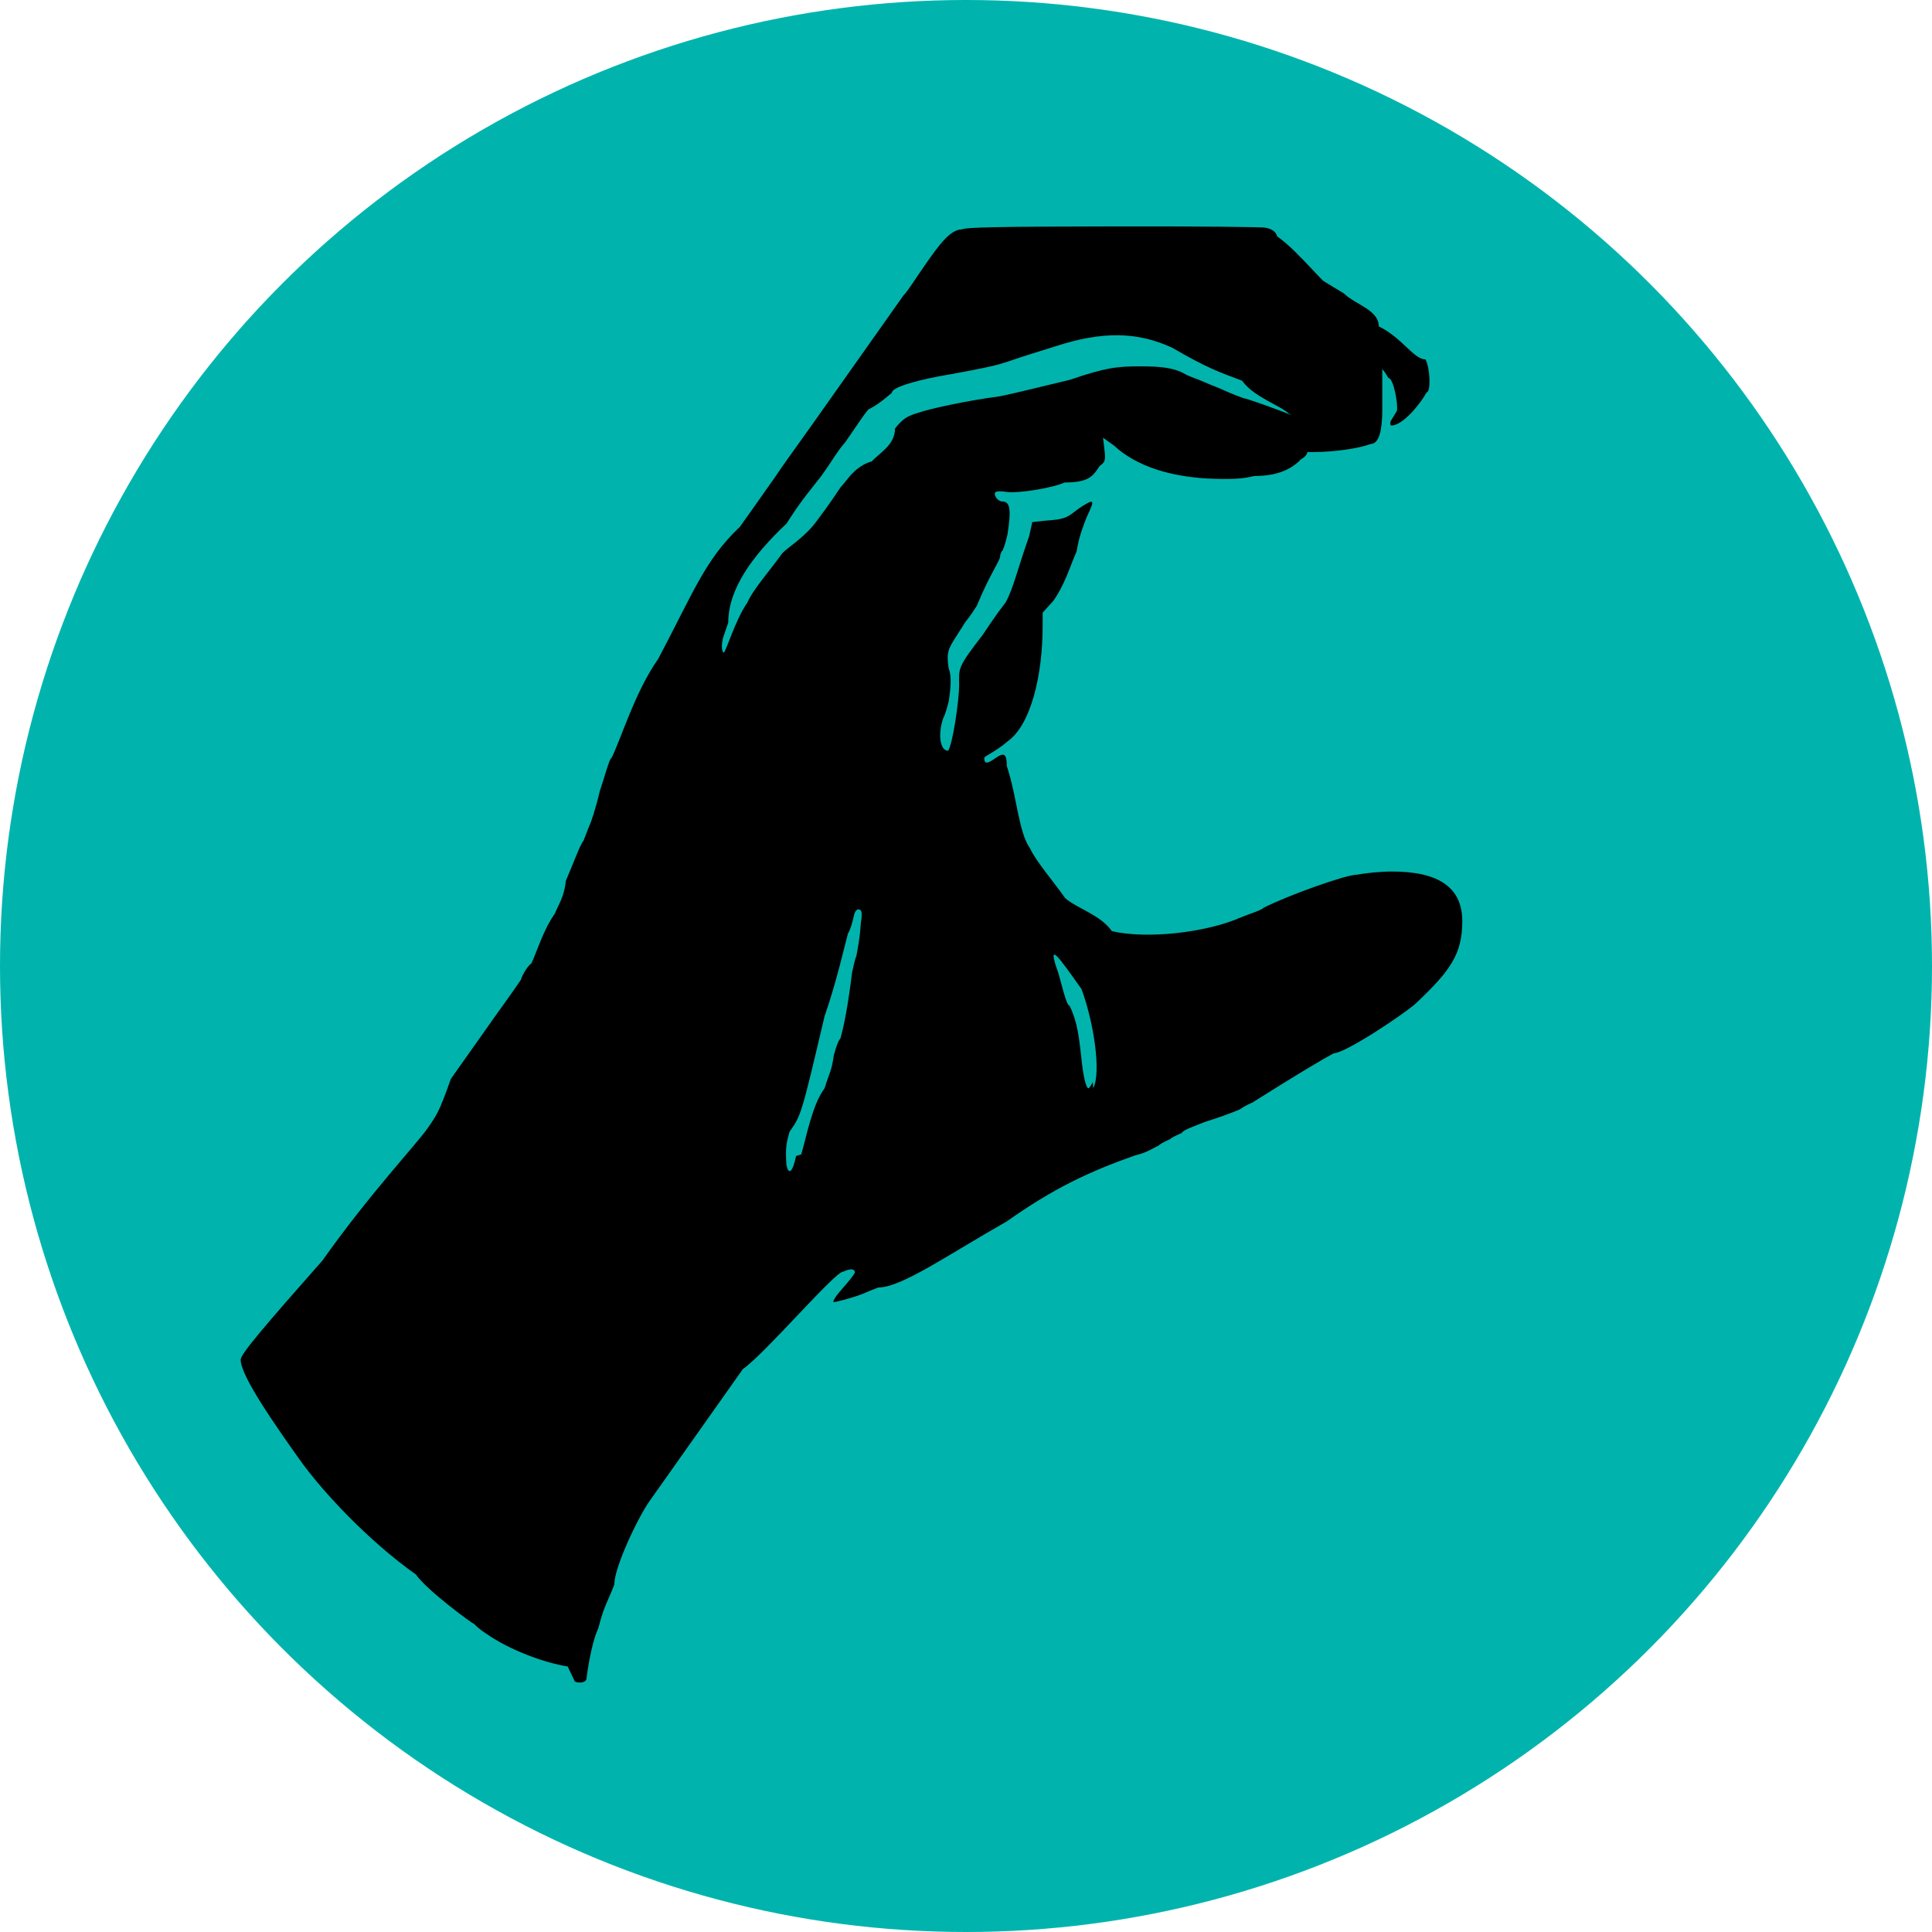
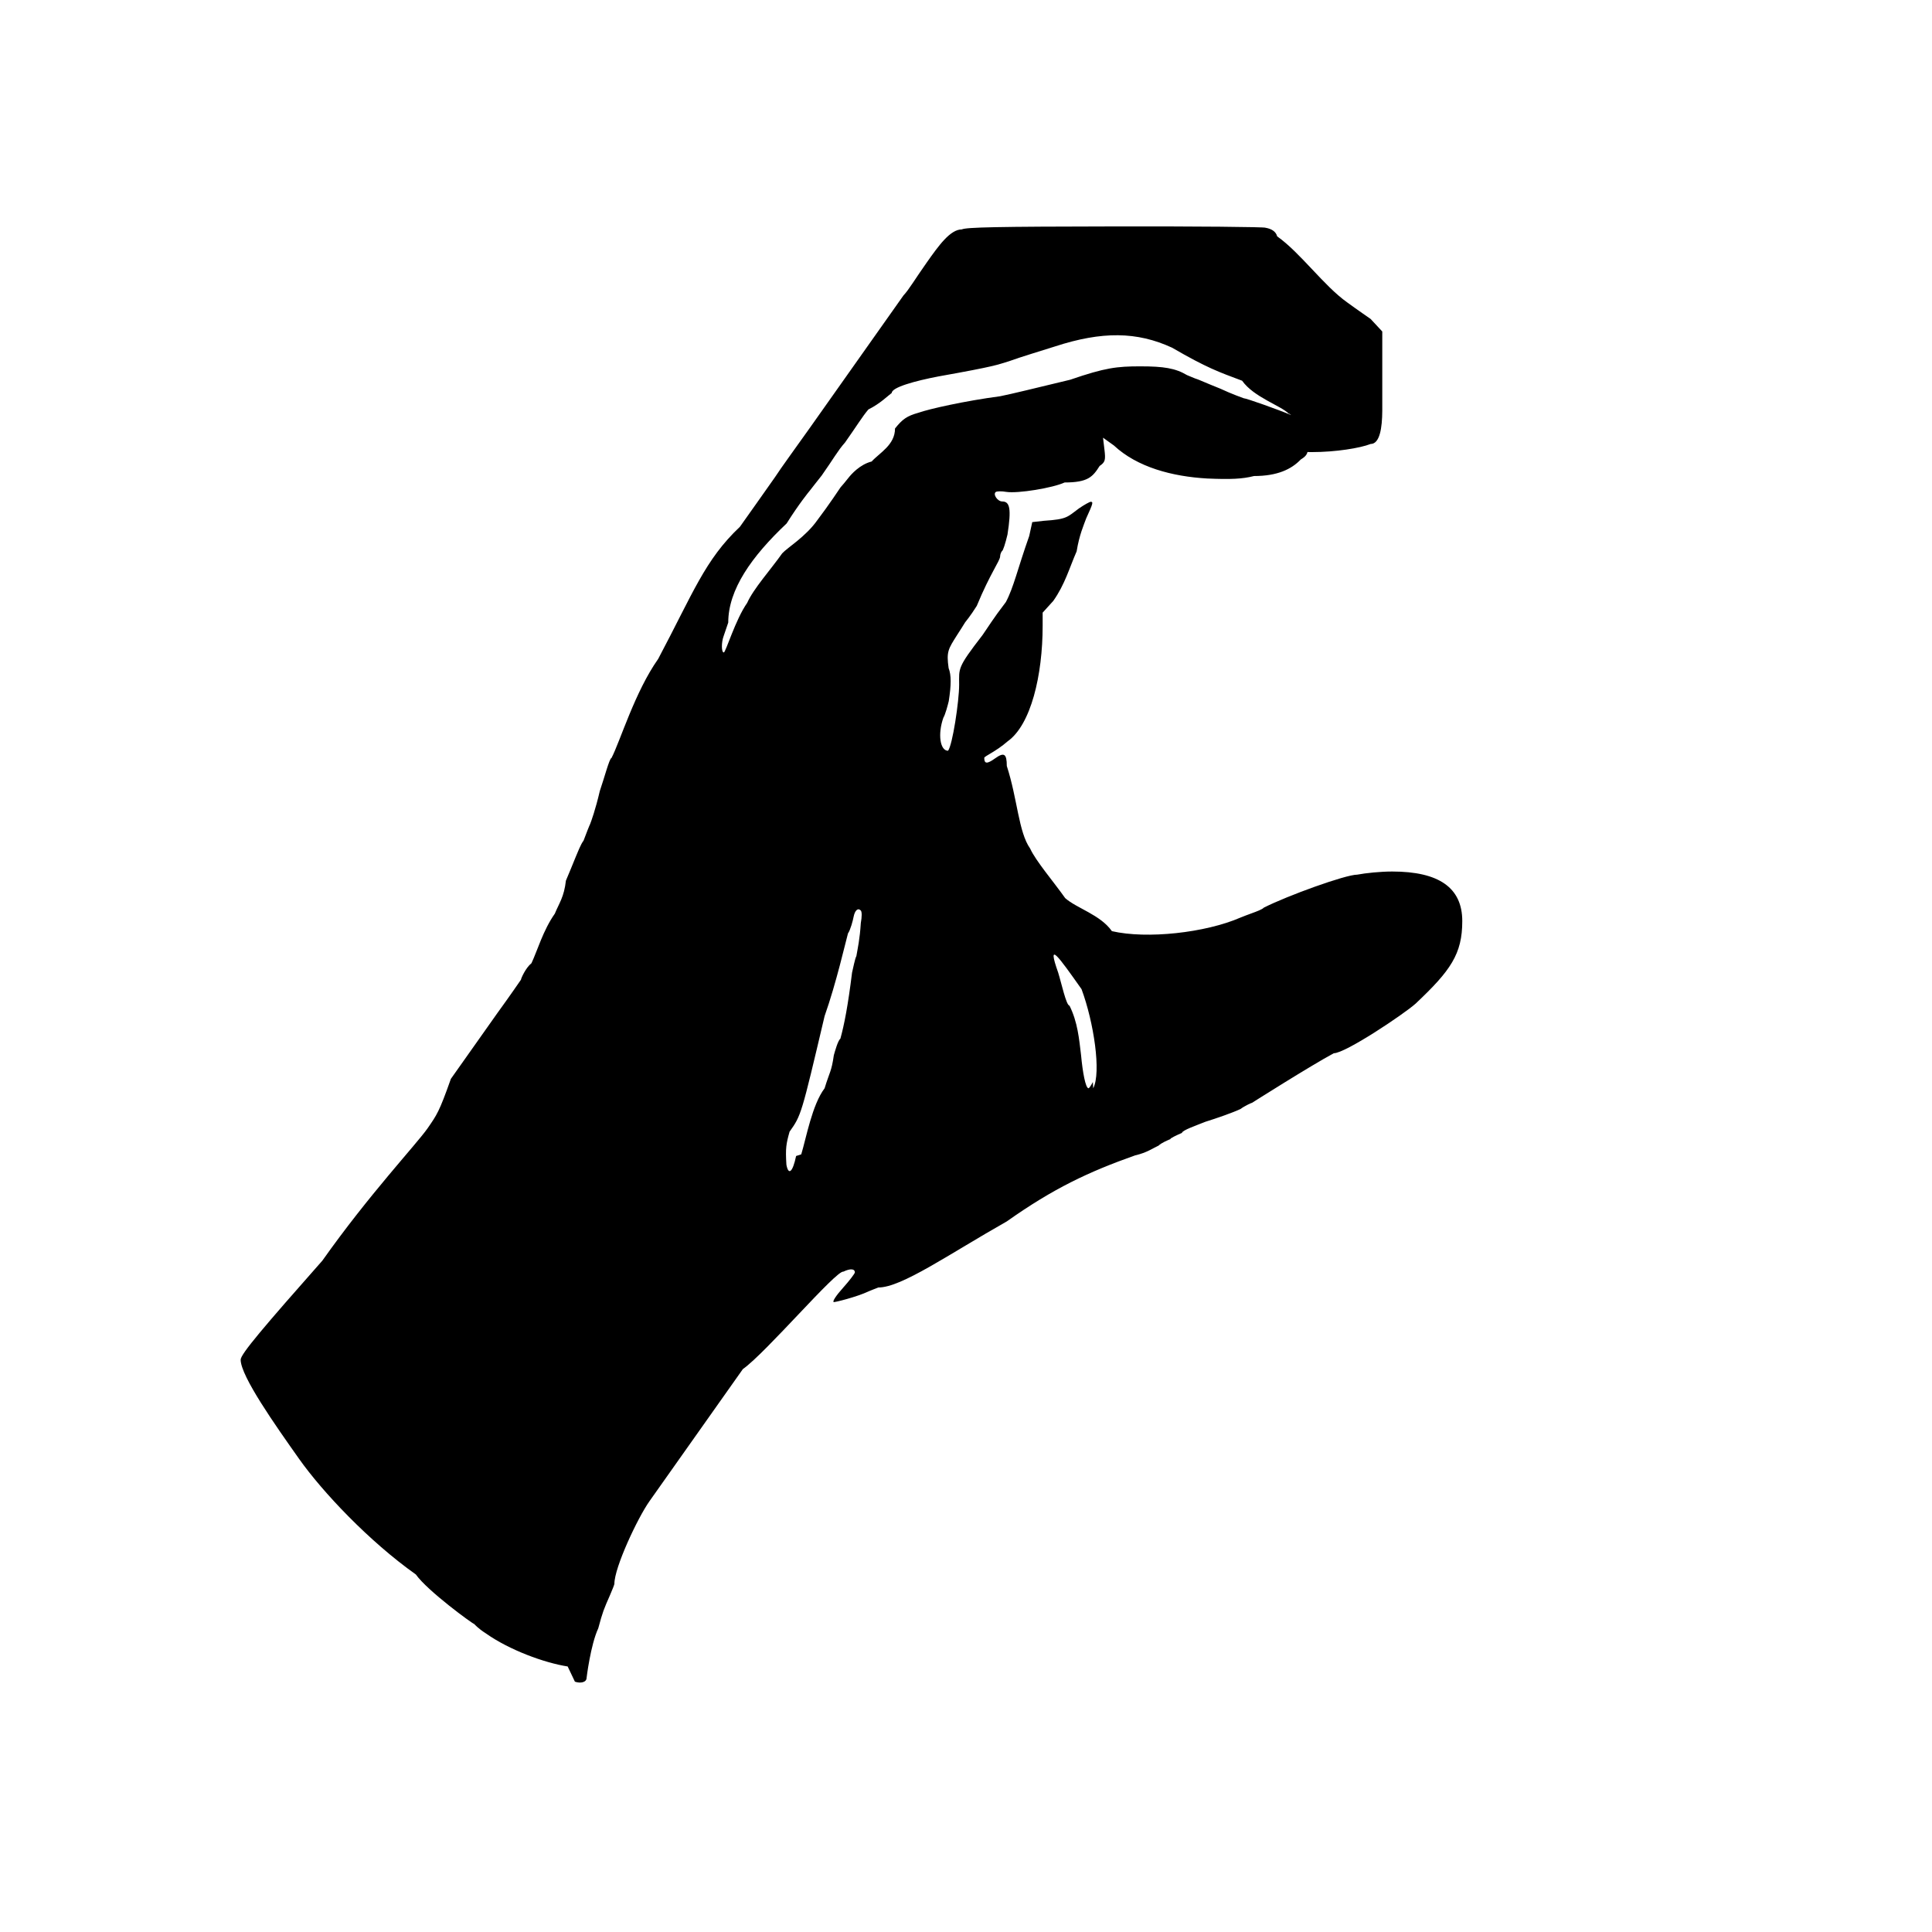
<svg xmlns="http://www.w3.org/2000/svg" width="126.042" height="126.042" version="1.1" id="svg2">
  <defs id="defs2" />
  <g id="g2" transform="translate(-390.364,-136.453)">
    <title id="title2">Layer 1</title>
    <g id="g10" transform="matrix(1.25,0,0,-1.25,0,1052.4)">
      <g id="g4795">
        <g id="g4551">
-           <ellipse fill="#00b4ad" stroke-width="10" stroke-miterlimit="4" ry="50.417" rx="50.417" transform="matrix(1,0,0,-1,-796.525,11.117)" cy="-671.224" cx="1159.233" id="ellipse4270" />
          <g fill="#000000" transform="matrix(609.537,0,0,862.2,787.49,-11.214)" id="g4257">
-             <path fill="#000000" stroke-width="10" stroke-miterlimit="4" d="m -0.66,0.838 c 1.3e-4,3.5e-4 -2.8e-4,0.002 -7.3e-4,0.002 -5.5e-4,6.9e-4 -0.001,0.001 -0.004,0.002 -0.001,5.7e-4 -0.003,0.002 -0.004,0.002 -0.001,7.1e-4 -0.002,0.002 -0.003,0.002 l -8.2e-4,4.5e-4 -0.009,-6e-5 c -0.008,-5e-5 -0.01,0 -0.01,2.2e-4 4e-5,3e-5 7.3e-4,1.6e-4 0.002,2.8e-4 0.001,1.9e-4 0.003,2.2e-4 0.01,2.3e-4 0.011,10e-6 0.01,1.3e-4 0.015,-0.002 0.001,-6.9e-4 0.003,-0.001 0.003,-0.002 0.002,-6.9e-4 0.003,-0.002 0.004,-0.002 4.2e-4,-5.7e-4 4.6e-4,-0.002 9e-5,-0.002 -4.5e-4,-6.1e-4 -0.002,-0.002 -0.003,-0.002 -10e-5,0 -1.3e-4,1.1e-4 -8e-5,2.5e-4 v 0 z" id="path4162" />
            <path fill="#000000" stroke-width="10" stroke-miterlimit="4" d="m -0.731,0.762 c -0.002,2.2e-4 -0.005,0.001 -0.007,0.002 -6.9e-4,3.1e-4 -0.001,5.7e-4 -0.001,5.7e-4 -1.2e-4,0 -0.004,0.002 -0.005,0.003 -0.004,0.002 -0.008,0.005 -0.01,0.007 -0.002,0.002 -0.005,0.005 -0.005,0.006 0,3.4e-4 0.002,0.002 0.007,0.006 0.004,0.004 0.008,0.007 0.009,0.008 8.1e-4,8.3e-4 0.001,0.001 0.002,0.003 0.001,0.001 0.002,0.002 0.004,0.004 0.001,9.7e-4 0.002,0.002 0.002,0.002 0,7e-5 4e-4,7.2e-4 9e-4,0.001 4.9e-4,7.3e-4 0.001,0.002 0.002,0.003 3.7e-4,6.4e-4 7.9e-4,0.001 9.5e-4,0.002 1.5e-4,2.5e-4 3.4e-4,5.7e-4 4.2e-4,7.1e-4 8e-5,1.4e-4 2.6e-4,4.6e-4 4.1e-4,7.1e-4 1.5e-4,2.5e-4 4.5e-4,8e-4 6.8e-4,0.001 2.3e-4,4.3e-4 4.8e-4,8.9e-4 5.6e-4,0.001 8e-5,1.4e-4 4.6e-4,8.7e-4 8.3e-4,0.002 3.7e-4,7.5e-4 8.3e-4,0.002 0.001,0.002 7.4e-4,0.001 0.002,0.004 0.004,0.006 0.003,0.004 0.004,0.006 0.007,0.008 0.001,9.9e-4 0.002,0.002 0.003,0.003 4.6e-4,5.1e-4 0.002,0.002 0.003,0.003 0.001,0.001 0.003,0.003 0.004,0.004 0.002,0.002 0.003,0.003 0.004,0.004 4.7e-4,3.5e-4 0.001,0.001 0.002,0.002 0.001,0.001 0.002,0.002 0.003,0.002 3.6e-4,1.3e-4 0.003,1.7e-4 0.013,1.8e-4 0.007,10e-6 0.013,-3e-5 0.013,-8e-5 5e-4,-6e-5 8.9e-4,-2.2e-4 0.001,-5.2e-4 0.002,-0.001 0.004,-0.003 0.006,-0.004 7.5e-4,-3.9e-4 0.002,-0.001 0.002,-0.001 l 0.001,-7.6e-4 V 0.838 c -1e-5,-0.001 -2e-4,-0.002 -0.001,-0.002 -9e-4,-2.5e-4 -0.003,-4.9e-4 -0.005,-4.9e-4 -9.4e-4,0 -0.001,2e-5 -0.001,3.2e-4 0,6e-4 -5.8e-4,0.002 -0.001,0.002 -6.7e-4,4.9e-4 -0.003,0.001 -0.004,0.002 -0.002,5.3e-4 -0.003,7.7e-4 -0.006,0.002 -0.003,9.8e-4 -0.006,0.001 -0.01,8e-5 -9.7e-4,-2.2e-4 -0.003,-6.5e-4 -0.004,-9.1e-4 -0.001,-2.1e-4 -0.001,-2.8e-4 -0.006,-9.1e-4 -0.002,-2.7e-4 -0.004,-6.6e-4 -0.004,-0.001 -3.3e-4,-1.7e-4 -0.001,-6.5e-4 -0.002,-0.001 -5.1e-4,-4.2e-4 -0.001,-0.001 -0.002,-0.002 -6.3e-4,-5e-4 -0.001,-0.001 -0.002,-0.002 -4.3e-4,-3.9e-4 -8.9e-4,-7.9e-4 -0.001,-9e-4 -1.3e-4,-1.1e-4 -9.4e-4,-8.1e-4 -0.002,-0.002 -0.003,-0.002 -0.005,-0.004 -0.005,-0.006 -1.3e-4,-2.8e-4 -3.1e-4,-6.5e-4 -3.9e-4,-8.1e-4 -2.1e-4,-3.9e-4 -2e-4,-0.001 1e-5,-0.001 1.6e-4,0 0.001,0.002 0.002,0.003 5.4e-4,8.6e-4 0.002,0.002 0.003,0.003 4.5e-4,3.5e-4 0.002,0.001 0.003,0.002 9.7e-4,9e-4 0.002,0.002 0.002,0.002 1.3e-4,1e-4 4.3e-4,3.5e-4 6.6e-4,5.6e-4 2.3e-4,2.1e-4 9.8e-4,8.2e-4 0.002,0.001 6.8e-4,5.3e-4 0.002,0.001 0.002,0.002 6.4e-4,5.6e-4 0.001,7.5e-4 0.002,9.5e-4 9.1e-4,2.3e-4 0.004,7.2e-4 0.007,0.001 0.001,1.4e-4 0.003,4.9e-4 0.006,0.001 0.003,7.3e-4 0.004,8.1e-4 0.006,8.1e-4 0.002,0 0.003,-1.1e-4 0.004,-5.3e-4 4.3e-4,-1.3e-4 8.1e-4,-2.4e-4 8.5e-4,-2.4e-4 4e-5,0 8.6e-4,-2.6e-4 0.002,-5.8e-4 9.6e-4,-3.2e-4 0.002,-5.8e-4 0.002,-5.8e-4 2.2e-4,0 0.003,-7e-4 0.004,-0.001 5.2e-4,-1.8e-4 0.001,-5e-4 0.001,-7.1e-4 4.5e-4,-3.3e-4 5.3e-4,-4.9e-4 5.3e-4,-0.001 0,-6.2e-4 -7e-5,-7.5e-4 -6.4e-4,-0.001 -8e-4,-5.9e-4 -0.002,-0.001 -0.004,-0.001 -0.001,-1.8e-4 -0.002,-2.1e-4 -0.004,-1.5e-4 -0.003,1.2e-4 -0.006,6.8e-4 -0.008,0.002 l -9.3e-4,4.7e-4 1.2e-4,-7.1e-4 c 1.1e-4,-6.4e-4 7e-5,-7.7e-4 -4.1e-4,-0.001 -5.9e-4,-6.6e-4 -0.001,-0.001 -0.003,-0.001 -0.001,-3.3e-4 -0.004,-6.8e-4 -0.005,-5.7e-4 -3.8e-4,5e-5 -7.7e-4,4e-5 -8.8e-4,0 -2.9e-4,-1.3e-4 1.3e-4,-5.8e-4 5.4e-4,-5.8e-4 6.6e-4,0 7.9e-4,-4.5e-4 4.5e-4,-0.002 -1.8e-4,-5.4e-4 -3.9e-4,-0.001 -4.7e-4,-0.001 -8e-5,-7e-5 -1.6e-4,-2.1e-4 -1.6e-4,-3.2e-4 -1e-5,-2.8e-4 -8.3e-4,-0.001 -0.002,-0.003 -5.3e-4,-6e-4 -0.001,-0.001 -0.001,-0.001 -1.2e-4,-1.4e-4 -4.3e-4,-4.9e-4 -6.9e-4,-7.7e-4 -7.6e-4,-8.5e-4 -9.2e-4,-0.001 -7.2e-4,-0.002 2.3e-4,-4.2e-4 2.3e-4,-0.001 10e-6,-0.002 -9e-5,-2.6e-4 -3e-4,-8.2e-4 -4.6e-4,-0.001 -5e-4,-0.001 -2.8e-4,-0.002 4e-4,-0.002 3.8e-4,3.3e-4 9.5e-4,0.003 9.5e-4,0.004 0,0.001 -1.9e-4,0.001 0.002,0.003 4.4e-4,4.4e-4 8.9e-4,9.8e-4 0.002,0.002 6.7e-4,8.9e-4 0.001,0.002 0.002,0.004 l 2.6e-4,8.4e-4 0.001,8e-5 c 0.002,9e-5 0.002,2.3e-4 0.003,7.5e-4 4.5e-4,2.2e-4 9.2e-4,4e-4 0.001,4e-4 2.4e-4,0 2.1e-4,-9e-5 -3.8e-4,-0.001 -2.2e-4,-4.3e-4 -5.9e-4,-0.001 -8.2e-4,-0.002 -6.2e-4,-0.001 -0.001,-0.002 -0.002,-0.003 l -9.1e-4,-7.1e-4 V 0.825 c 0,-0.003 -0.001,-0.006 -0.003,-0.007 -0.001,-6.2e-4 -0.002,-9e-4 -0.002,-0.001 0,-3.7e-4 2.4e-4,-3.8e-4 9.3e-4,-3e-5 7.7e-4,3.9e-4 0.001,2.8e-4 0.001,-4.6e-4 9.2e-4,-0.002 0.001,-0.004 0.002,-0.005 4.7e-4,-7.4e-4 0.002,-0.002 0.003,-0.003 9.9e-4,-6.2e-4 0.003,-0.001 0.004,-0.002 0.003,-4.9e-4 0.008,-10e-5 0.011,8.2e-4 2e-4,6e-5 6.5e-4,1.8e-4 0.001,2.7e-4 3.5e-4,9e-5 8.9e-4,2.3e-4 0.001,3.3e-4 0.002,7.2e-4 0.007,0.002 0.008,0.002 7.5e-4,1e-4 0.002,1.9e-4 0.003,1.9e-4 0.004,0 0.006,-9.8e-4 0.006,-0.003 0,-0.002 -0.001,-0.003 -0.004,-0.005 -0.001,-6.3e-4 -0.006,-0.003 -0.007,-0.003 -0.002,-7.6e-4 -0.007,-0.003 -0.007,-0.003 -4e-5,0 -5.9e-4,-1.7e-4 -0.001,-3.8e-4 -6.3e-4,-2.1e-4 -0.002,-5.5e-4 -0.003,-7.7e-4 -7.7e-4,-2.2e-4 -0.002,-5.2e-4 -0.002,-6.7e-4 -4.8e-4,-1.5e-4 -0.001,-3.2e-4 -0.001,-3.8e-4 -2e-4,-6e-5 -7.8e-4,-2.3e-4 -0.001,-3.9e-4 -5e-4,-1.6e-4 -0.001,-4.3e-4 -0.002,-5.9e-4 -0.004,-0.001 -0.007,-0.002 -0.011,-0.004 -0.005,-0.002 -0.009,-0.004 -0.011,-0.004 -2e-4,-5e-5 -5.7e-4,-1.6e-4 -8.2e-4,-2.3e-4 -0.001,-3.4e-4 -0.003,-6.9e-4 -0.003,-6.5e-4 -1.3e-4,3e-5 2e-4,3.9e-4 8.1e-4,8.7e-4 5.7e-4,4.5e-4 0.001,8.6e-4 0.001,9.2e-4 0,2.3e-4 -3.9e-4,2.5e-4 -9.8e-4,5e-5 C -0.708,0.786 -0.714,0.781 -0.716,0.78 -0.717,0.779 -0.718,0.778 -0.718,0.778 -0.719,0.777 -0.722,0.774 -0.723,0.773 -0.723,0.773 -0.723,0.773 -0.724,0.772 -0.725,0.771 -0.727,0.768 -0.727,0.767 c 0,-4e-5 -1.7e-4,-3.5e-4 -3.8e-4,-6.9e-4 -5.3e-4,-8.5e-4 -6.2e-4,-0.001 -0.001,-0.002 -6.6e-4,-0.001 -0.001,-0.003 -0.001,-0.003 0,-2.7e-4 -5.2e-4,-3.5e-4 -0.001,-2.3e-4 v 0 z m 0.02,0.031 c 4.3e-4,0.001 9.3e-4,0.003 0.002,0.004 4.3e-4,0.001 5.9e-4,0.001 7.9e-4,0.002 10e-5,2.5e-4 3.5e-4,8.9e-4 5.6e-4,0.001 3.3e-4,8.4e-4 6.5e-4,0.002 0.001,0.004 9e-5,2.5e-4 2.5e-4,8.6e-4 3.7e-4,0.001 1.2e-4,5e-4 2.9e-4,0.001 3.8e-4,0.002 1e-4,3.9e-4 1e-4,6.8e-4 0,7.6e-4 -2.5e-4,1.8e-4 -5.1e-4,10e-6 -6.2e-4,-3.9e-4 -5e-5,-2e-4 -2.7e-4,-7.9e-4 -4.8e-4,-0.001 -2.1e-4,-5.3e-4 -0.001,-0.003 -0.002,-0.005 -0.002,-0.006 -0.002,-0.006 -0.003,-0.007 -2.9e-4,-7.3e-4 -3.6e-4,-0.001 -2.7e-4,-0.002 1.8e-4,-6.7e-4 5.4e-4,-4.5e-4 8.3e-4,5.3e-4 v 0 0 z m 0.025,0.004 c 7e-4,9.5e-4 5e-5,0.004 -0.001,0.006 -0.002,0.002 -0.003,0.003 -0.002,0.001 2.6e-4,-5.8e-4 6.9e-4,-0.002 9.7e-4,-0.002 7e-4,-0.001 8.2e-4,-0.002 9.9e-4,-0.003 1.3e-4,-0.001 3.8e-4,-0.002 6.4e-4,-0.002 5e-5,0 2.2e-4,1.7e-4 3.7e-4,3.8e-4 z" id="path4164" />
          </g>
        </g>
      </g>
    </g>
  </g>
</svg>